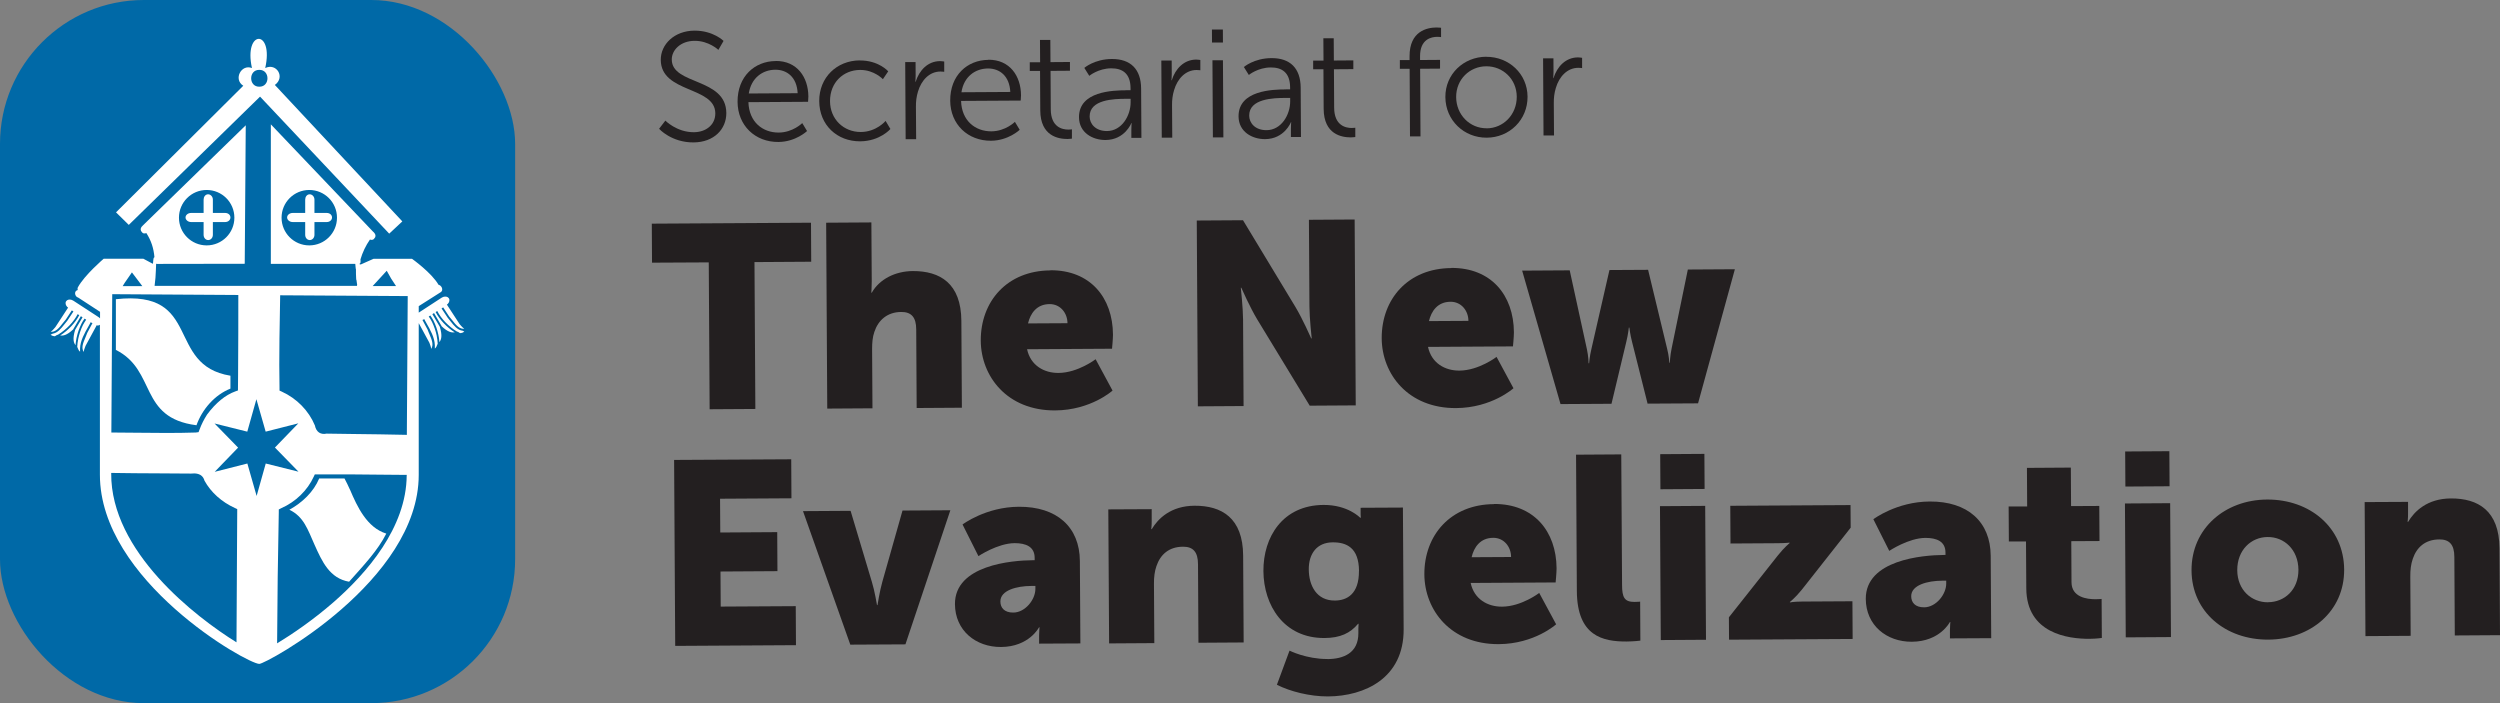
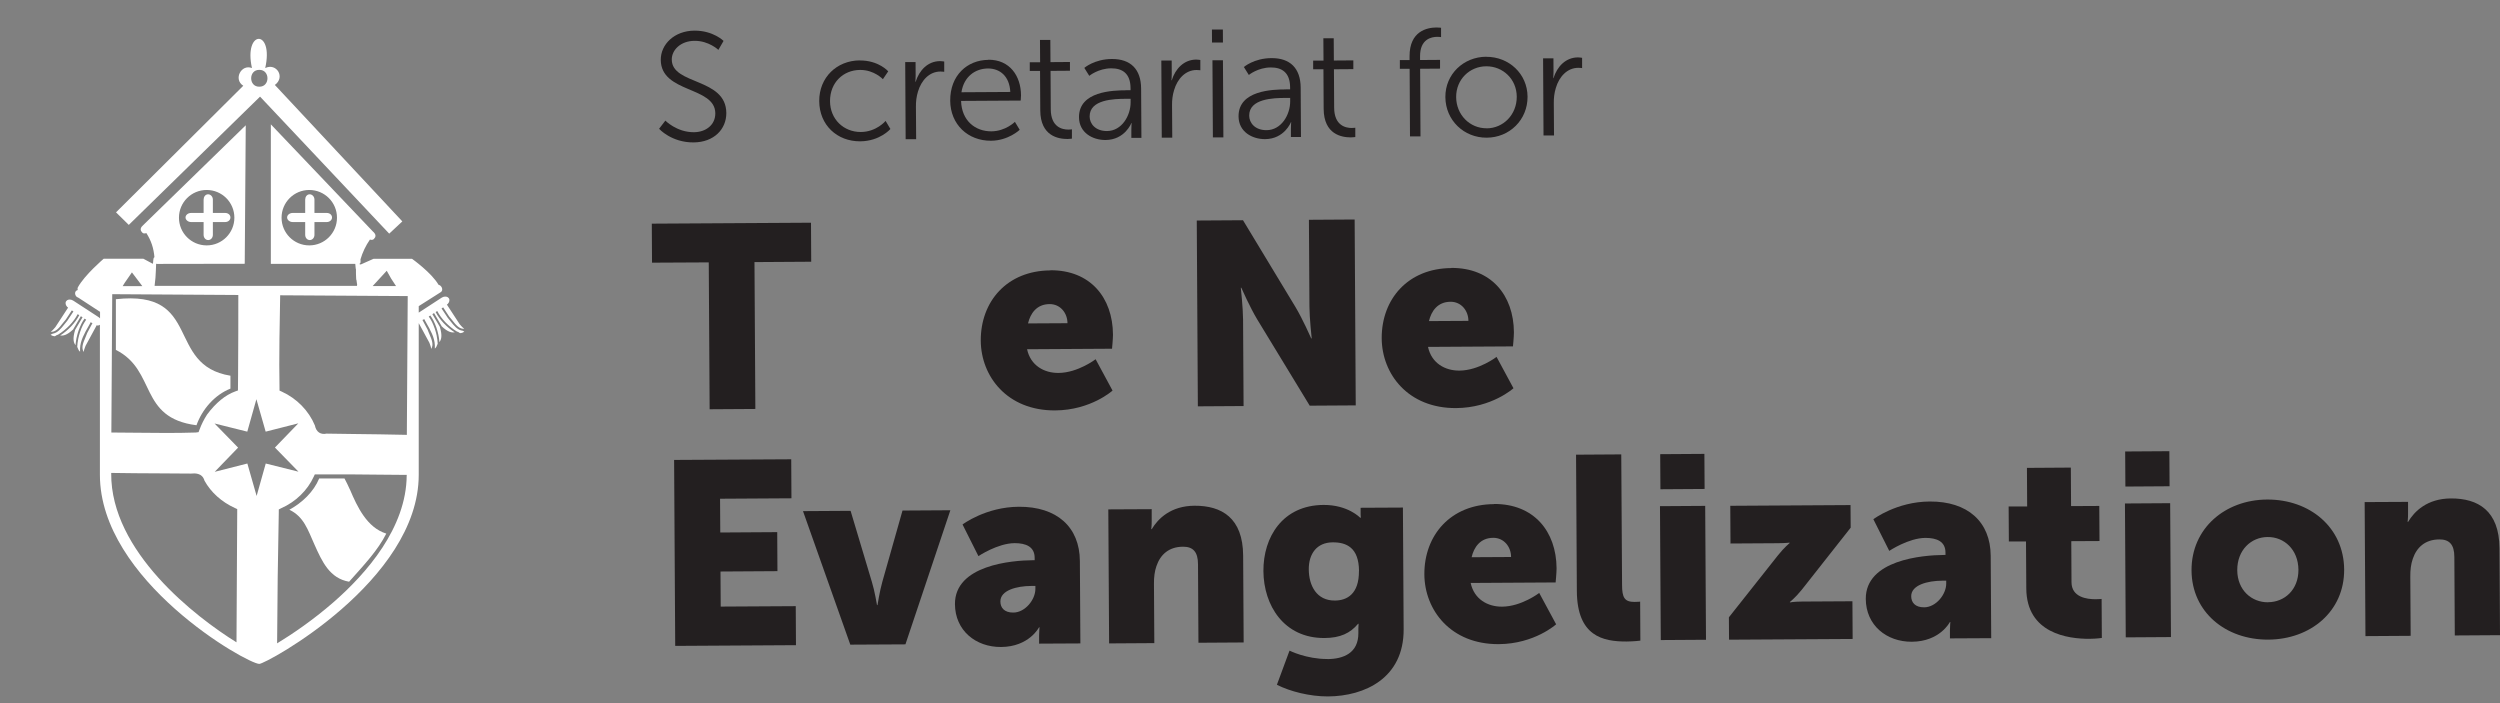
<svg xmlns="http://www.w3.org/2000/svg" id="Layer_1" data-name="Layer 1" viewBox="0 0 342.82 96.42">
  <rect x="0" y="0" width="342.82" height="96.42" fill="#808080" stroke="none" />
  <defs>
    <style>      .cls-1 {        fill: #0069a7;      }      .cls-2 {        fill: #fff;      }      .cls-3 {        fill: #231f20;      }    </style>
  </defs>
  <g>
    <path class="cls-3" d="m91.23,16.53s1.56,1.61,3.91,1.6c1.63,0,2.96-.99,2.95-2.59-.02-3.73-7.45-2.74-7.48-7.33-.01-2.13,1.86-3.99,4.62-4.01,2.58-.01,3.99,1.41,3.99,1.41l-.71,1.23s-1.32-1.26-3.27-1.24c-1.91.01-3.13,1.26-3.12,2.57.02,3.52,7.45,2.46,7.48,7.33.01,2.21-1.69,4.01-4.49,4.03-3.05.02-4.73-1.87-4.73-1.87l.86-1.12Z" />
-     <path class="cls-3" d="m106.37,8.36c2.94-.02,4.46,2.23,4.48,4.86,0,.25-.04.74-.04.74l-8.18.05c.08,2.72,1.95,4.18,4.15,4.17,1.95-.01,3.23-1.3,3.23-1.3l.66,1.09s-1.54,1.48-3.93,1.5c-3.18.02-5.58-2.24-5.6-5.51-.02-3.47,2.34-5.57,5.22-5.59Zm3.01,4.43c-.1-2.21-1.46-3.23-3.05-3.23-1.78.01-3.32,1.14-3.65,3.26l6.69-.04Z" />
    <path class="cls-3" d="m117.89,8.29c2.6-.02,3.91,1.49,3.91,1.49l-.73,1.08s-1.19-1.28-3.12-1.27c-2.33.01-4.14,1.75-4.13,4.28.01,2.48,1.87,4.24,4.22,4.23,2.16-.01,3.4-1.52,3.4-1.52l.66,1.11s-1.43,1.67-4.14,1.69c-3.16.02-5.6-2.22-5.62-5.51-.02-3.26,2.42-5.57,5.56-5.59Z" />
    <path class="cls-3" d="m124.13,8.51h1.42s.01,1.87.01,1.87c0,.46-.04.84-.04.84h.04c.5-1.6,1.68-2.83,3.35-2.84.3,0,.57.06.57.06v1.41s-.25-.04-.52-.04c-1.5,0-2.62,1.19-3.08,2.75-.21.68-.29,1.39-.28,2.07l.03,4.46h-1.44s-.06-10.58-.06-10.58Z" />
    <path class="cls-3" d="m135.53,8.19c2.94-.02,4.46,2.23,4.48,4.86,0,.25-.04.74-.04.74l-8.18.05c.08,2.72,1.95,4.18,4.15,4.17,1.95-.01,3.23-1.3,3.23-1.3l.66,1.09s-1.54,1.48-3.93,1.5c-3.18.02-5.58-2.24-5.6-5.5-.02-3.47,2.34-5.57,5.22-5.59Zm3.01,4.43c-.1-2.21-1.46-3.23-3.05-3.23-1.78.01-3.32,1.13-3.65,3.26l6.69-.04Z" />
    <path class="cls-3" d="m142.61,9.73h-1.4s0-1.19,0-1.19h1.42s-.02-3.06-.02-3.06h1.42s.02,3.04.02,3.04l2.67-.02v1.2s-2.66.02-2.66.02l.03,5.26c.01,2.48,1.6,2.79,2.41,2.79.3,0,.49-.04.49-.04v1.28s-.23.04-.61.05c-1.23,0-3.71-.38-3.73-3.92l-.03-5.41Z" />
    <path class="cls-3" d="m154.44,12.37h.59s0-.28,0-.28c-.01-2.04-1.14-2.73-2.66-2.72-1.76.01-3,1.03-3,1.03l-.68-1.09s1.39-1.21,3.78-1.22c2.56-.01,3.99,1.39,4.01,4.04l.04,6.78h-1.38s0-1.15,0-1.15c0-.53.04-.88.04-.88h-.04s-.88,2.3-3.54,2.32c-1.78.01-3.63-1.01-3.64-3.12-.02-3.58,4.66-3.69,6.5-3.7Zm-2.64,5.6c2.03-.01,3.25-2.12,3.24-3.96v-.46s-.62,0-.62,0c-1.67,0-5.02.09-5,2.43,0,.99.8,2,2.38,1.99Z" />
    <path class="cls-3" d="m159.25,8.3h1.42s.01,1.87.01,1.87c0,.46-.04.84-.04.84h.04c.5-1.6,1.68-2.83,3.35-2.84.3,0,.57.06.57.06v1.41s-.25-.04-.52-.04c-1.5,0-2.62,1.19-3.08,2.76-.21.67-.29,1.39-.28,2.06l.03,4.46h-1.44s-.06-10.58-.06-10.58Z" />
    <path class="cls-3" d="m166.19,4.05h1.5s.01,1.78.01,1.78h-1.5s-.01-1.78-.01-1.78Zm.07,4.21h1.44s.06,10.58.06,10.58h-1.44s-.06-10.58-.06-10.58Z" />
    <path class="cls-3" d="m176.32,12.25h.59s0-.28,0-.28c-.01-2.04-1.14-2.73-2.66-2.72-1.76.01-3,1.03-3,1.03l-.68-1.09s1.39-1.21,3.78-1.22c2.56-.02,3.99,1.39,4.01,4.04l.04,6.78h-1.38s0-1.15,0-1.15c0-.53.04-.88.04-.88h-.04s-.88,2.3-3.54,2.32c-1.78.01-3.63-1.01-3.64-3.12-.02-3.58,4.66-3.69,6.5-3.7Zm-2.64,5.6c2.03-.01,3.25-2.12,3.24-3.96v-.46s-.62,0-.62,0c-1.67,0-5.02.09-5,2.43,0,.99.8,2,2.38,1.99Z" />
    <path class="cls-3" d="m181.47,9.5h-1.4s0-1.19,0-1.19h1.42s-.02-3.06-.02-3.06h1.42s.02,3.05.02,3.05l2.67-.02v1.2s-2.66.02-2.66.02l.03,5.26c.01,2.48,1.6,2.79,2.41,2.79.3,0,.49-.04.49-.04v1.28s-.23.04-.61.05c-1.23,0-3.71-.38-3.73-3.92l-.03-5.41Z" />
    <path class="cls-3" d="m193.29,9.43h-1.33s0-1.19,0-1.19h1.33s0-.51,0-.51c-.02-3.5,2.46-3.95,3.66-3.96.4,0,.66.04.66.04v1.28s-.2-.04-.5-.04c-.83,0-2.39.31-2.38,2.67v.51s2.74-.02,2.74-.02v1.2s-2.73.02-2.73.02l.05,9.27h-1.44s-.05-9.26-.05-9.26Z" />
    <path class="cls-3" d="m203.8,7.79c3.11-.02,5.65,2.33,5.67,5.46.02,3.2-2.49,5.62-5.6,5.63-3.11.02-5.65-2.37-5.67-5.57-.02-3.14,2.49-5.51,5.6-5.53Zm.06,9.81c2.29-.01,4.14-1.88,4.13-4.34-.01-2.4-1.89-4.18-4.18-4.17-2.29.01-4.14,1.81-4.13,4.21.01,2.46,1.89,4.31,4.18,4.29Z" />
    <path class="cls-3" d="m211.6,8h1.42s.01,1.87.01,1.87c0,.46-.04.84-.04.84h.04c.5-1.6,1.68-2.83,3.35-2.84.3,0,.57.06.57.06v1.41s-.25-.04-.52-.04c-1.5,0-2.62,1.19-3.08,2.76-.21.67-.29,1.39-.28,2.06l.03,4.46h-1.44s-.06-10.58-.06-10.58Z" />
  </g>
  <g>
    <path class="cls-3" d="m97.19,35.98l-7.78.04-.03-5.35,21.83-.13.03,5.35-7.78.05.12,20.14-6.27.04-.12-20.14Z" />
-     <path class="cls-3" d="m113.29,30.54l6.2-.04.05,8.06c0,.93-.06,1.57-.06,1.57h.07c1.03-1.82,3.17-2.94,5.61-2.96,3.73-.02,6.64,1.67,6.67,6.84l.07,11.9-6.2.04-.06-10.76c0-1.71-.69-2.42-2.06-2.41-1.9.01-3.15,1.12-3.68,2.73-.25.71-.31,1.5-.31,2.35l.05,8.13-6.2.04-.15-25.49Z" />
    <path class="cls-3" d="m144.04,37.06c5.45-.03,8.55,3.73,8.58,8.83,0,.61-.13,1.93-.13,1.93l-11.65.07c.48,2.24,2.35,3.27,4.32,3.25,2.65-.02,5.08-1.88,5.08-1.88l2.32,4.3s-2.96,2.69-7.87,2.72c-6.59.04-10.17-4.68-10.2-9.56-.03-5.38,3.6-9.61,9.55-9.64Zm2.34,7.26c0-1.39-.98-2.63-2.45-2.62-1.79.01-2.64,1.3-2.96,2.65l5.41-.03Z" />
    <path class="cls-3" d="m164.11,30.24l6.34-.04,7.17,11.86c1.01,1.67,2.18,4.34,2.18,4.34h.07s-.3-2.74-.31-4.35l-.07-11.91,6.27-.04.15,25.49-6.31.04-7.2-11.83c-1.01-1.67-2.18-4.34-2.18-4.34h-.07s.3,2.74.31,4.35l.07,11.87-6.27.04-.15-25.49Z" />
    <path class="cls-3" d="m199.02,36.74c5.45-.03,8.55,3.73,8.58,8.83,0,.61-.13,1.93-.13,1.93l-11.65.07c.48,2.24,2.35,3.27,4.32,3.25,2.65-.02,5.08-1.88,5.08-1.88l2.32,4.3s-2.96,2.69-7.87,2.72c-6.59.04-10.17-4.68-10.2-9.56-.03-5.38,3.6-9.61,9.55-9.64Zm2.34,7.26c0-1.39-.98-2.63-2.45-2.62-1.79.01-2.64,1.3-2.96,2.65l5.41-.03Z" />
-     <path class="cls-3" d="m208.73,37.11l6.52-.04,2.36,10.82c.22,1,.23,1.92.23,1.92h.07s.07-.93.31-1.93l2.48-10.85,5.3-.03,2.61,10.82c.26,1,.3,1.92.3,1.92h.07s.03-.93.24-1.93l2.23-10.85,6.45-.04-5.05,18.39-6.92.04-2.13-8.47c-.26-1-.37-1.96-.37-1.96h-.07s-.1.96-.35,1.96l-2.03,8.49-6.99.04-5.27-18.33Z" />
    <path class="cls-3" d="m92.44,63.07l16.06-.09.03,5.35-9.79.06.03,4.63,7.81-.05.03,5.35-7.81.05.03,4.81,10.29-.06.03,5.35-16.56.1-.15-25.49Z" />
    <path class="cls-3" d="m110.12,70.09l6.52-.04,2.92,9.75c.37,1.17.7,3.17.7,3.17h.07s.31-1.96.66-3.18l2.77-9.78,6.56-.04-6.16,18.39-7.56.04-6.49-18.32Z" />
    <path class="cls-3" d="m141.63,76.82h.25s0-.32,0-.32c0-1.53-1.19-2.02-2.74-2.02-2.33.01-4.97,1.78-4.97,1.78l-2.18-4.34s3.18-2.41,7.73-2.43c5.2-.03,8.33,2.77,8.36,7.44l.07,11.3-5.66.03v-1.1c0-.61.06-1.14.06-1.14h-.07s-1.35,2.68-5.22,2.7c-3.44.02-6.29-2.24-6.31-5.88-.03-5.35,7.81-6,10.68-6.02Zm-2.68,7.18c1.61,0,3.04-1.76,3.03-3.26v-.39s-.58,0-.58,0c-1.97.01-4.23.59-4.22,2.13,0,.86.55,1.53,1.77,1.52Z" />
    <path class="cls-3" d="m151.98,69.85l5.95-.03v1.6c.01.61-.06,1.14-.06,1.14h.07c.85-1.43,2.6-3.19,5.86-3.21,3.73-.02,6.64,1.67,6.67,6.84l.07,11.91-6.2.04-.06-10.76c0-1.71-.69-2.42-2.06-2.41-1.94.01-3.11,1.09-3.64,2.66-.25.71-.35,1.53-.34,2.43l.05,8.13-6.2.04-.11-18.36Z" />
    <path class="cls-3" d="m182.02,90.38c2.22-.01,4.26-.84,4.25-3.55v-.61c0-.21.03-.68.03-.68h-.07c-1.07,1.29-2.46,1.94-4.61,1.95-5.56.03-8.34-4.48-8.37-9.18-.03-4.67,2.64-9.03,8.23-9.07,3.37-.02,5.03,1.75,5.03,1.75h.11s-.04-.21-.04-.43v-.93s5.8-.03,5.8-.03l.1,16.68c.04,6.7-5.32,9.19-10.38,9.22-2.47.01-5.2-.68-7-1.6l1.73-4.68s2.3,1.16,5.2,1.15Zm4.34-12.07c-.02-3.24-1.74-3.95-3.61-3.94-2.19.01-3.29,1.59-3.28,3.69.01,2.28,1.1,4.31,3.57,4.29,1.61,0,3.33-.84,3.31-4.05Z" />
    <path class="cls-3" d="m204.87,69.11c5.45-.03,8.55,3.73,8.58,8.83,0,.61-.13,1.93-.13,1.93l-11.65.07c.48,2.24,2.35,3.27,4.32,3.25,2.65-.02,5.08-1.88,5.08-1.88l2.32,4.3s-2.96,2.69-7.87,2.72c-6.59.04-10.17-4.68-10.2-9.56-.03-5.38,3.6-9.61,9.55-9.64Zm2.34,7.26c0-1.39-.98-2.63-2.45-2.62-1.79.01-2.64,1.3-2.96,2.66l5.41-.03Z" />
    <path class="cls-3" d="m216.12,62.35l6.2-.04.11,17.89c0,1.75.34,2.35,1.73,2.34.39,0,.75-.04.75-.04l.03,5.35s-.86.11-1.86.12c-3.3.02-6.81-.74-6.85-6.91l-.11-18.71Z" />
    <path class="cls-3" d="m227.63,69.41l6.2-.04.11,18.36-6.2.04-.11-18.36Zm.03-7.13l6.06-.04.03,4.81-6.06.04-.03-4.81Z" />
    <path class="cls-3" d="m237.08,84.65l6.72-8.49c.92-1.15,1.6-1.68,1.6-1.68v-.07s-.47.07-1.61.08l-6.49.04-.03-5.17,16.49-.1.02,3.1-6.69,8.49c-.89,1.11-1.64,1.69-1.64,1.69v.07s.47-.11,1.65-.12l6.92-.04.03,5.17-16.95.1-.02-3.07Z" />
    <path class="cls-3" d="m266.53,76.1h.25s0-.32,0-.32c0-1.53-1.19-2.02-2.74-2.02-2.33.01-4.97,1.78-4.97,1.78l-2.18-4.34s3.18-2.41,7.73-2.43c5.2-.03,8.33,2.77,8.36,7.44l.07,11.3-5.66.03v-1.1c0-.61.06-1.14.06-1.14h-.07s-1.35,2.68-5.22,2.7c-3.44.02-6.29-2.24-6.31-5.88-.03-5.35,7.81-6,10.68-6.02Zm-2.68,7.18c1.61,0,3.04-1.76,3.03-3.26v-.39s-.58,0-.58,0c-1.97.01-4.23.59-4.22,2.13,0,.86.55,1.53,1.77,1.52Z" />
    <path class="cls-3" d="m277.84,74.25h-2.37s-.03-4.8-.03-4.8h2.54s-.03-5.29-.03-5.29l6.02-.04.03,5.28,3.87-.02.03,4.81-3.87.02.03,5.63c.01,2.07,2.13,2.34,3.31,2.33.5,0,.82-.04.82-.04l.03,5.35s-.68.11-1.68.12c-2.94.02-8.64-.73-8.68-6.9l-.04-6.45Z" />
    <path class="cls-3" d="m291.39,69.04l6.2-.04.11,18.36-6.2.04-.11-18.36Zm.03-7.13l6.06-.04.03,4.81-6.06.04-.03-4.81Z" />
    <path class="cls-3" d="m310.89,68.5c5.84-.03,10.52,3.82,10.56,9.6.03,5.74-4.6,9.58-10.41,9.61-5.81.03-10.49-3.75-10.52-9.49-.03-5.77,4.6-9.69,10.37-9.72Zm.12,14.08c2.26-.01,4.18-1.7,4.17-4.44-.02-2.78-1.96-4.52-4.22-4.5-2.26.01-4.18,1.77-4.17,4.55.02,2.74,1.96,4.41,4.22,4.4Z" />
    <path class="cls-3" d="m324.26,68.85l5.95-.03v1.6c.01.61-.06,1.14-.06,1.14h.07c.85-1.43,2.6-3.19,5.86-3.21,3.73-.02,6.64,1.67,6.67,6.84l.07,11.91-6.2.04-.06-10.76c0-1.71-.69-2.42-2.06-2.41-1.94.01-3.11,1.09-3.64,2.66-.25.71-.35,1.54-.34,2.43l.05,8.13-6.2.04-.11-18.36Z" />
  </g>
-   <rect class="cls-1" width="70.64" height="96.42" rx="19.73" ry="19.73" />
  <g>
    <path class="cls-2" d="m26.94,58.32c.78-2.19,2.49-4.17,4.66-5.03,0-.59,0-1.18,0-1.77-8.94-1.45-3.8-11.82-15.71-10.49v6.95c5.62,2.83,3.08,9.31,11.04,10.33Z" />
    <path class="cls-2" d="m47.97,67.11c-.27-.64-.43-.89-.73-1.5h-3.47c-.77,1.85-2.34,3.33-4.09,4.29,1.99.95,2.53,2.75,3.43,4.75,1.07,2.39,2.09,4.65,4.76,5.12,2.04-2.29,3.95-4.3,5.1-6.6-2.63-.81-3.97-3.64-4.99-6.06Z" />
    <path class="cls-2" d="m17.66,30.84l18-17.59,17.71,18.79,1.8-1.68-17.48-18.71c1.47-1.06.23-3.07-1.32-2.32,1.21-5.39-2.99-5.28-1.82,0-1.45-.58-2.59,1.54-1.19,2.43L15.91,29.12l1.75,1.72Zm18.94-18.93h0s0,0,0,0c0,0,0,0,0,0Zm-1.04-2.33c1.49-.02,1.49,2.33,0,2.31-1.49.02-1.49-2.33,0-2.31Z" />
    <path class="cls-2" d="m63.41,45.35c-.68-.1-1.15-.68-1.6-1.26-.14-.17-.27-.34-.42-.52l-.84-1.27.19-.13s0,0,0,0l.03-.02.82,1.25c.14.16.28.34.42.51.48.61.93,1.18,1.57,1.18.02,0,.04,0,.05,0h.03c-.2-.15-.39-.36-.57-.57l-.08-.1-1.73-2.65.12-.09c.23-.24.3-.56.15-.78-.14-.22-.45-.28-.75-.19-.01,0-.02,0-.03.01-.07.03-.15.06-.22.11l-3.13,2.04v-.89s3.04-1.93,3.04-1.93c.04-.03.08-.07.11-.11.1-.16.1-.4-.04-.61-.09-.13-.21-.23-.34-.27-.02,0-.03,0-.05,0-.95-1.66-3.64-3.57-3.64-3.57h-5.28l-1.82.81c.09-.17-.22-.03-.15-.07.12-.08.19-.18.19-.3v-.28s0-.06-.01-.08c.29-.98.73-1.9,1.3-2.72.22.08.43.05.54-.08l.17-.22c.09-.2.05-.38-.06-.54-.06-.1-.15-.18-.24-.26l-14-14.7v19.13h11.58s.06.78.09.76c0,.42,0,.84.03,1.26,0,.06,0,.13.02.19,0,0,.01,0,.02,0l.1.7s-.02.01-.03.02c0,0,0,.05.01.09h-27.76c.04-.39.08-.77.12-1.13.04-.39.07-1.55.09-1.9.06.01.1.02.12.02l12.03-.02.14-18.99-14.06,13.69c-.08.07-.15.14-.21.22-.13.17-.18.36-.09.58l.17.22c.11.14.33.16.56.07.67,1.04,1,2.08,1.11,3.31-.23.08-.13.78-.23.9l-1.29-.69h-5.44s-2.63,2.24-3.54,3.92c-.06.11-.05.25-.02.37-.12.03-.22.09-.29.19-.1.16-.09.37,0,.55.04.08.1.15.17.21.07.03.15.06.22.11l2.96,1.93v.9c-.06-.06-.12-.12-.2-.17l-.32-.21-3.13-2.04c-.07-.05-.15-.08-.22-.11-.01,0-.02,0-.03-.01-.3-.1-.61-.03-.75.19-.15.22-.08.54.15.78l.12.09-1.73,2.65-.08.1c-.18.21-.37.43-.57.56h.03s.04.01.05.01c.64,0,1.1-.57,1.57-1.18.14-.18.28-.35.42-.51l.82-1.25.03.02s0,0,0,0l.19.13-.84,1.27c-.15.17-.29.35-.42.52-.45.57-.92,1.16-1.6,1.26l-.27.14c.19.15.38.2.59.21l.29-.18s.07-.01.11-.02c1.17-.71,2.19-1.78,2.72-2.83l.05.03s0,0,0,0l.17.11c-.53,1.03-1.5,2.07-2.62,2.79.39.04.9,0,1.81-.86v-.03s1.03-1.76,1.03-1.76l.23.15-1.02,1.73c-.39,1.3-.17,1.78.05,2.11,0-.03.01-.06.01-.09.03-.3.07-.6.13-.9,0-.04.02-.08.03-.12.07-.31.15-.61.25-.9,0-.02.01-.03.02-.05.1-.29.22-.56.35-.83.01-.02.02-.05.03-.07.13-.25.27-.49.43-.7l.22.15c-.15.22-.3.45-.43.7-.01.02-.02.04-.03.06-.14.28-.26.57-.36.88,0,.02,0,.03-.02.05-.1.32-.19.64-.26.97,0,0,0,.02,0,.03-.07.34-.11.69-.13,1.03.01.04.02.07.04.1.09.25.18.44.35.57v-.46c.03-1.06.63-2.11,1.16-3.04.11-.19.21-.37.31-.56l.05.03s-.02.03-.03.05h.02s.02-.02.02-.02l.17.08-.72,1.35c-.07.19-.15.39-.24.6-.31.73-.61,1.42-.24,2.01h0c.02-.23.12-.5.22-.76l.04-.1,1.53-2.82.07.03v.03c.13,0,.26-.04.36-.11v20.57c0,14.5,20.2,25.93,21.86,25.93.92,0,21.86-11.36,21.86-25.93v-20.8l1.45,2.67.04.1c.1.26.2.53.22.77h0c.37-.6.07-1.29-.24-2.02-.09-.21-.18-.41-.24-.6l-.72-1.35.17-.08.02.03h.02s-.02-.04-.03-.06l.05-.03c.1.18.2.37.31.56.53.93,1.13,1.98,1.16,3.04v.46c.17-.13.26-.32.35-.57.01-.03.02-.07.04-.1-.02-.34-.06-.69-.13-1.03,0,0,0-.02,0-.03-.07-.33-.15-.66-.26-.97,0-.02,0-.03-.02-.05-.1-.31-.23-.6-.36-.88-.01-.02-.02-.04-.03-.06-.13-.26-.27-.49-.43-.7l.22-.15c.15.22.3.45.43.7.01.02.02.05.03.07.13.26.25.54.35.83,0,.02.01.03.02.05.1.29.18.59.25.9,0,.04.02.08.03.12.06.3.11.6.13.9,0,.03.01.06.01.09.23-.34.44-.82.05-2.11l-1.02-1.73.23-.15,1.02,1.76v.03c.91.87,1.42.9,1.82.86-1.12-.72-2.09-1.76-2.62-2.79l.17-.11s0,0,0,0l.05-.03c.53,1.05,1.55,2.12,2.72,2.83.04,0,.07.01.11.02l.29.18c.21,0,.4-.06.59-.21l-.27-.14Zm-21-11.7c-2.1,0-3.8-1.7-3.8-3.8s1.7-3.8,3.8-3.8,3.8,1.7,3.8,3.8-1.7,3.8-3.8,3.8Zm-14.07-7.6c2.1,0,3.8,1.7,3.8,3.8s-1.7,3.8-3.8,3.8-3.8-1.7-3.8-3.8,1.7-3.8,3.8-3.8Zm24.7,11.09l.59,1.05s.29.44.68,1.04h-3.21s1.93-2.1,1.93-2.1Zm-35.96,1.67l1.01-1.46,1.43,1.89h-2.7c.16-.27.26-.43.26-.43Zm-1.68,1.53l17.28.11c0,2.21,0,7.71-.03,10.74l-.02,2.35-.36.13c-1.38.5-2.68,1.57-3.87,3.17-.4.61-.78,1.36-1.04,2.07l-.13.35-.38.05c-2.65.09-5.39.06-8.05.03-1.18-.01-2.36-.02-3.53-.03l.12-18.97Zm17.13,29.83c-.01,2.3-.03,4.67-.04,7.06-.03,3.64-.05,7.32-.06,10.85-5.61-3.48-17.25-12.44-17.18-23.16v-.07c2.14.04,4.34.05,6.49.06,1.51,0,3.01.01,4.48.03.42-.04,1.51-.14,1.82.97.88,1.6,2.36,2.93,4.17,3.75l.32.15v.35Zm2.66-2.16l-1.27-4.45-4.48,1.14,3.21-3.32-3.23-3.31,4.49,1.12,1.25-4.45,1.27,4.45,4.48-1.14-3.21,3.32,3.23,3.31-4.49-1.12-1.25,4.45Zm20.58-2.83c-.04,7.18-5.49,13.43-10.05,17.41-2.82,2.46-5.71,4.41-7.72,5.63.03-6.02.11-12.23.23-18.01v-.35s.33-.17.33-.17c1.98-.87,3.6-2.44,4.46-4.32l.15-.32h4.87c1.4.02,2.82.03,4.25.04,1.17.01,2.34.02,3.49.03v.05Zm.03-5.55c-2.46-.06-4.98-.09-7.48-.12l-3.54-.05c-.4.09-.75.03-1.03-.15-.29-.2-.48-.52-.57-.97-.83-2.01-2.48-3.7-4.54-4.64l-.31-.14v-.34c-.09-3.61.04-10.26.09-12.73l17.49.11-.12,19.03Z" />
    <path class="cls-2" d="m27.92,30.45v1.75c0,.41.28.72.63.72s.64-.31.64-.72v-1.75h1.68c.42,0,.73-.28.73-.63s-.31-.62-.73-.62h-1.68v-1.82c0-.38-.25-.68-.57-.73-.03,0-.06,0-.09,0s-.06,0-.08,0c-.31.05-.53.35-.53.73v1.82h-1.71c-.42,0-.77.28-.77.62s.35.63.77.63h1.71Z" />
    <path class="cls-2" d="m43.12,29.2v-1.82c0-.38-.25-.68-.57-.73-.03,0-.06,0-.09,0s-.06,0-.08,0c-.31.05-.53.35-.53.73v1.82h-1.71c-.42,0-.77.28-.77.62s.35.63.77.63h1.71v1.75c0,.41.28.72.63.72s.64-.31.64-.72v-1.75h1.68c.42,0,.73-.28.73-.63s-.31-.62-.73-.62h-1.68Z" />
  </g>
</svg>